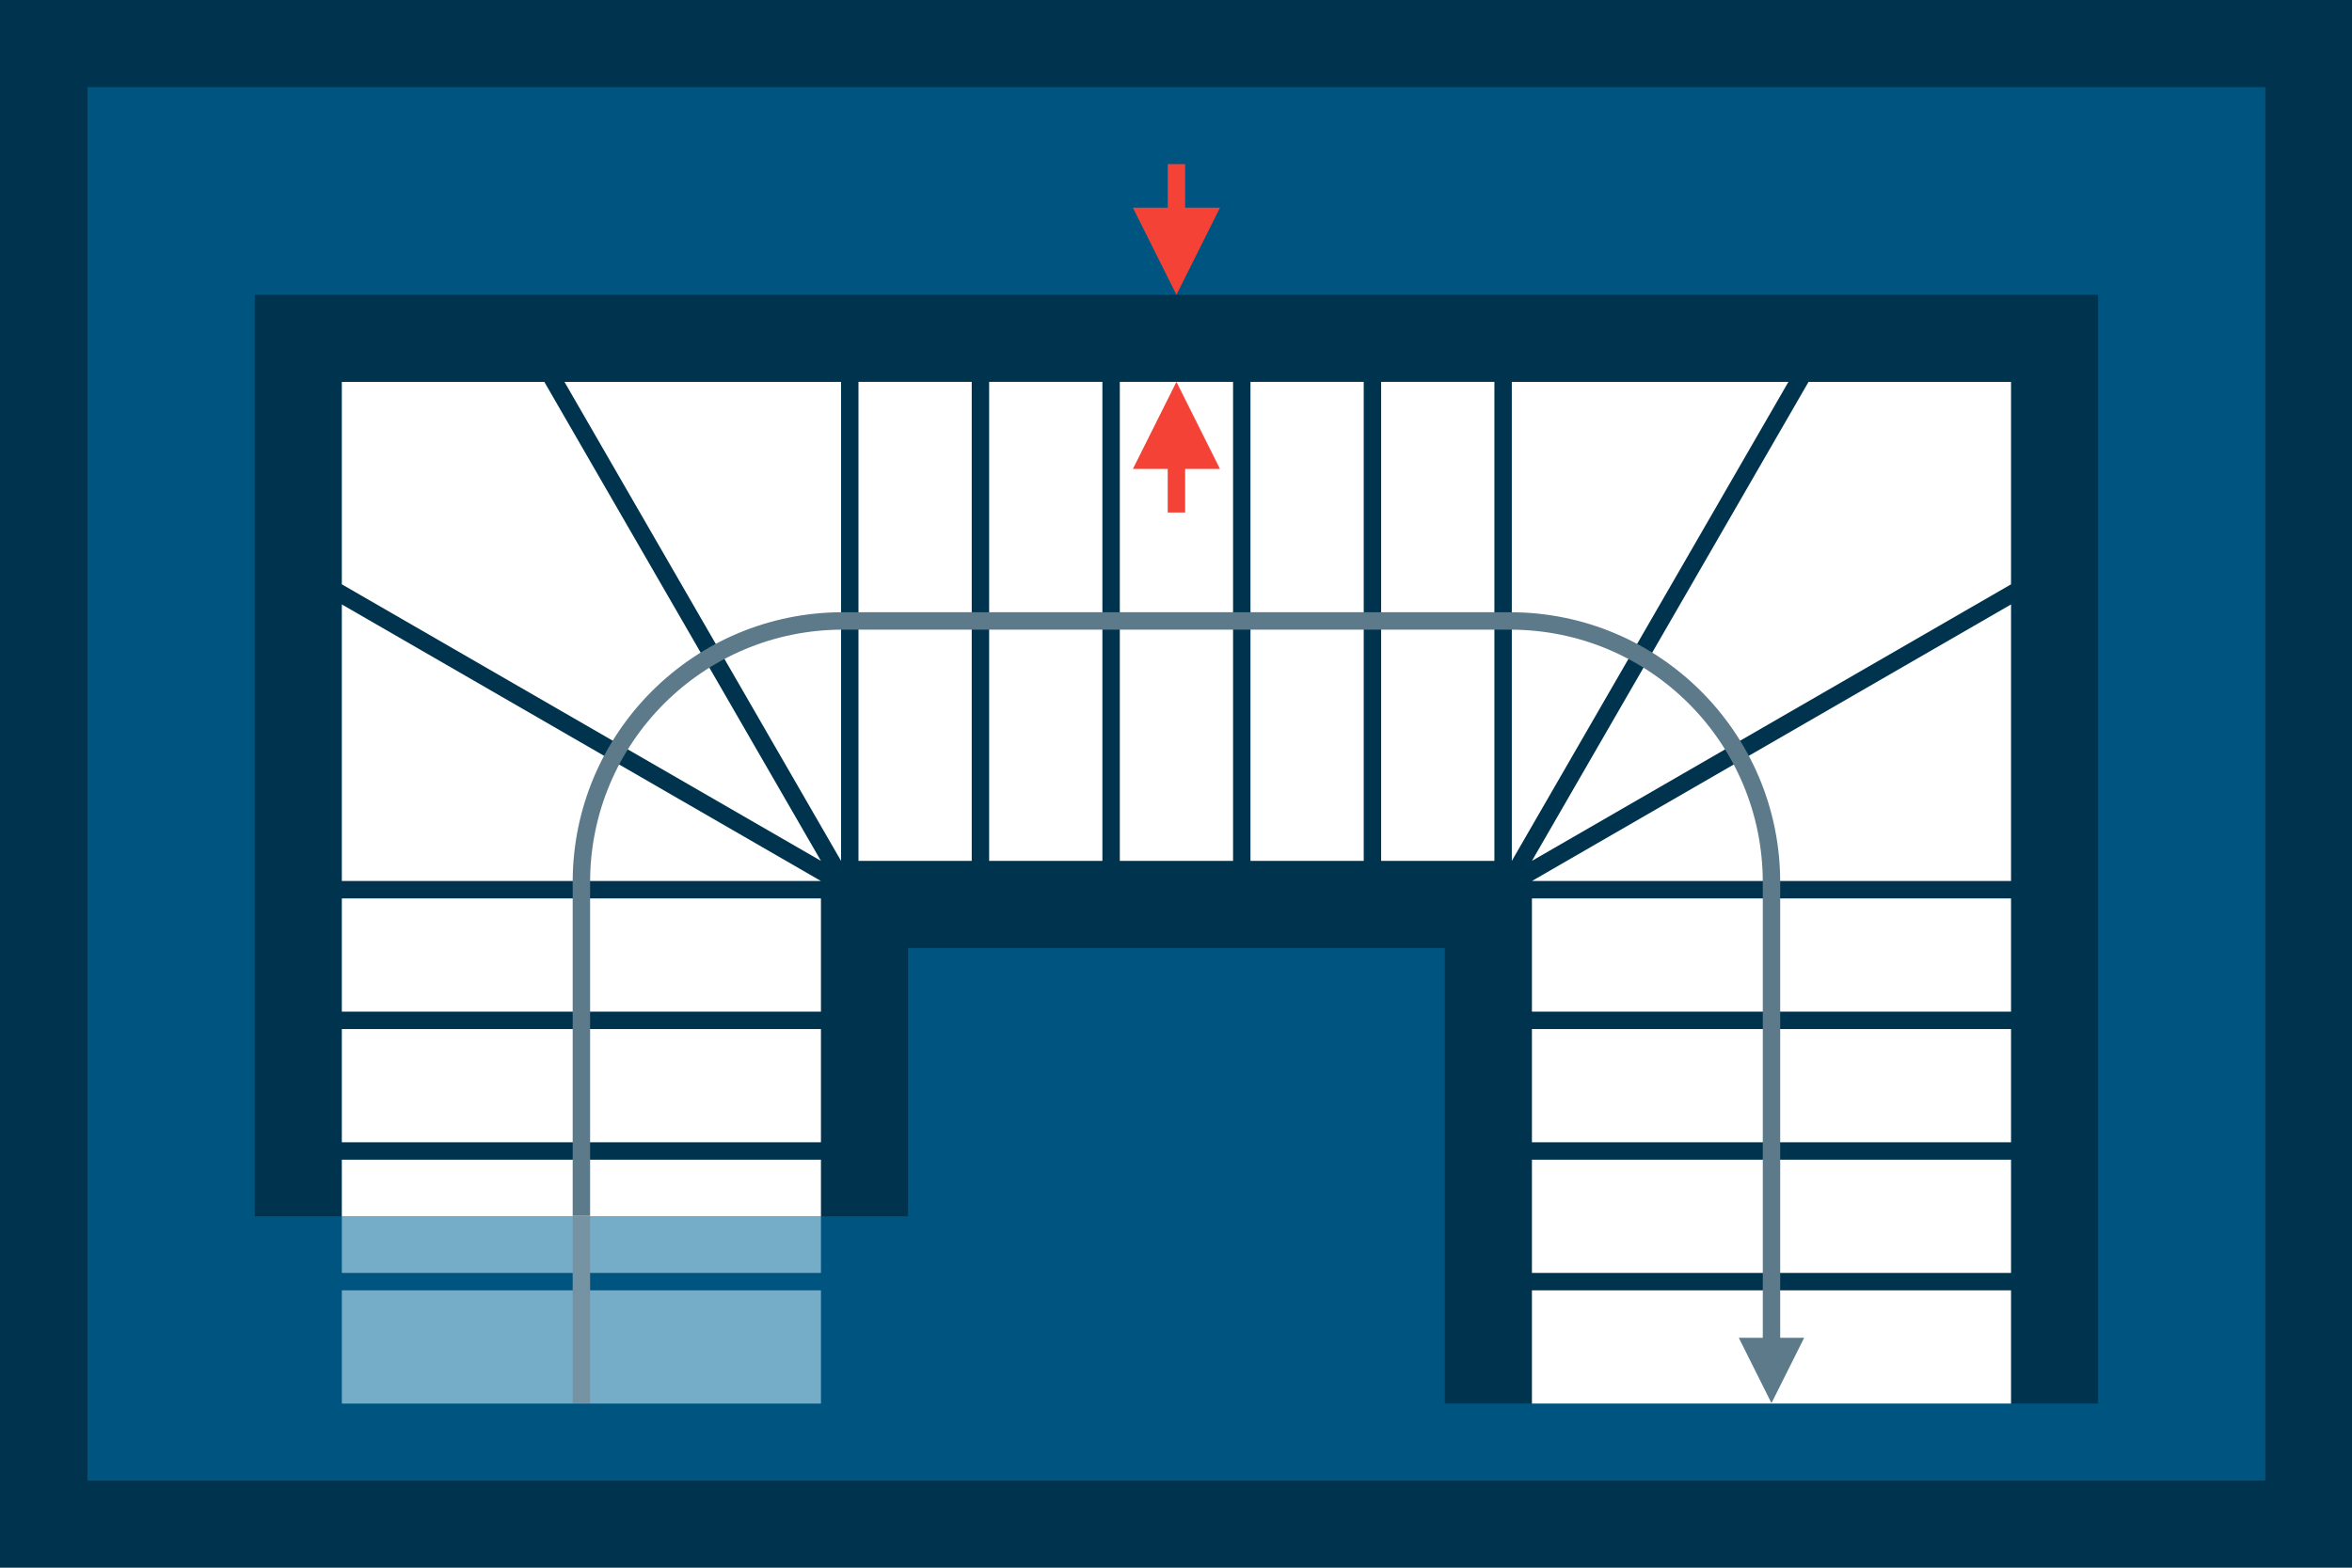
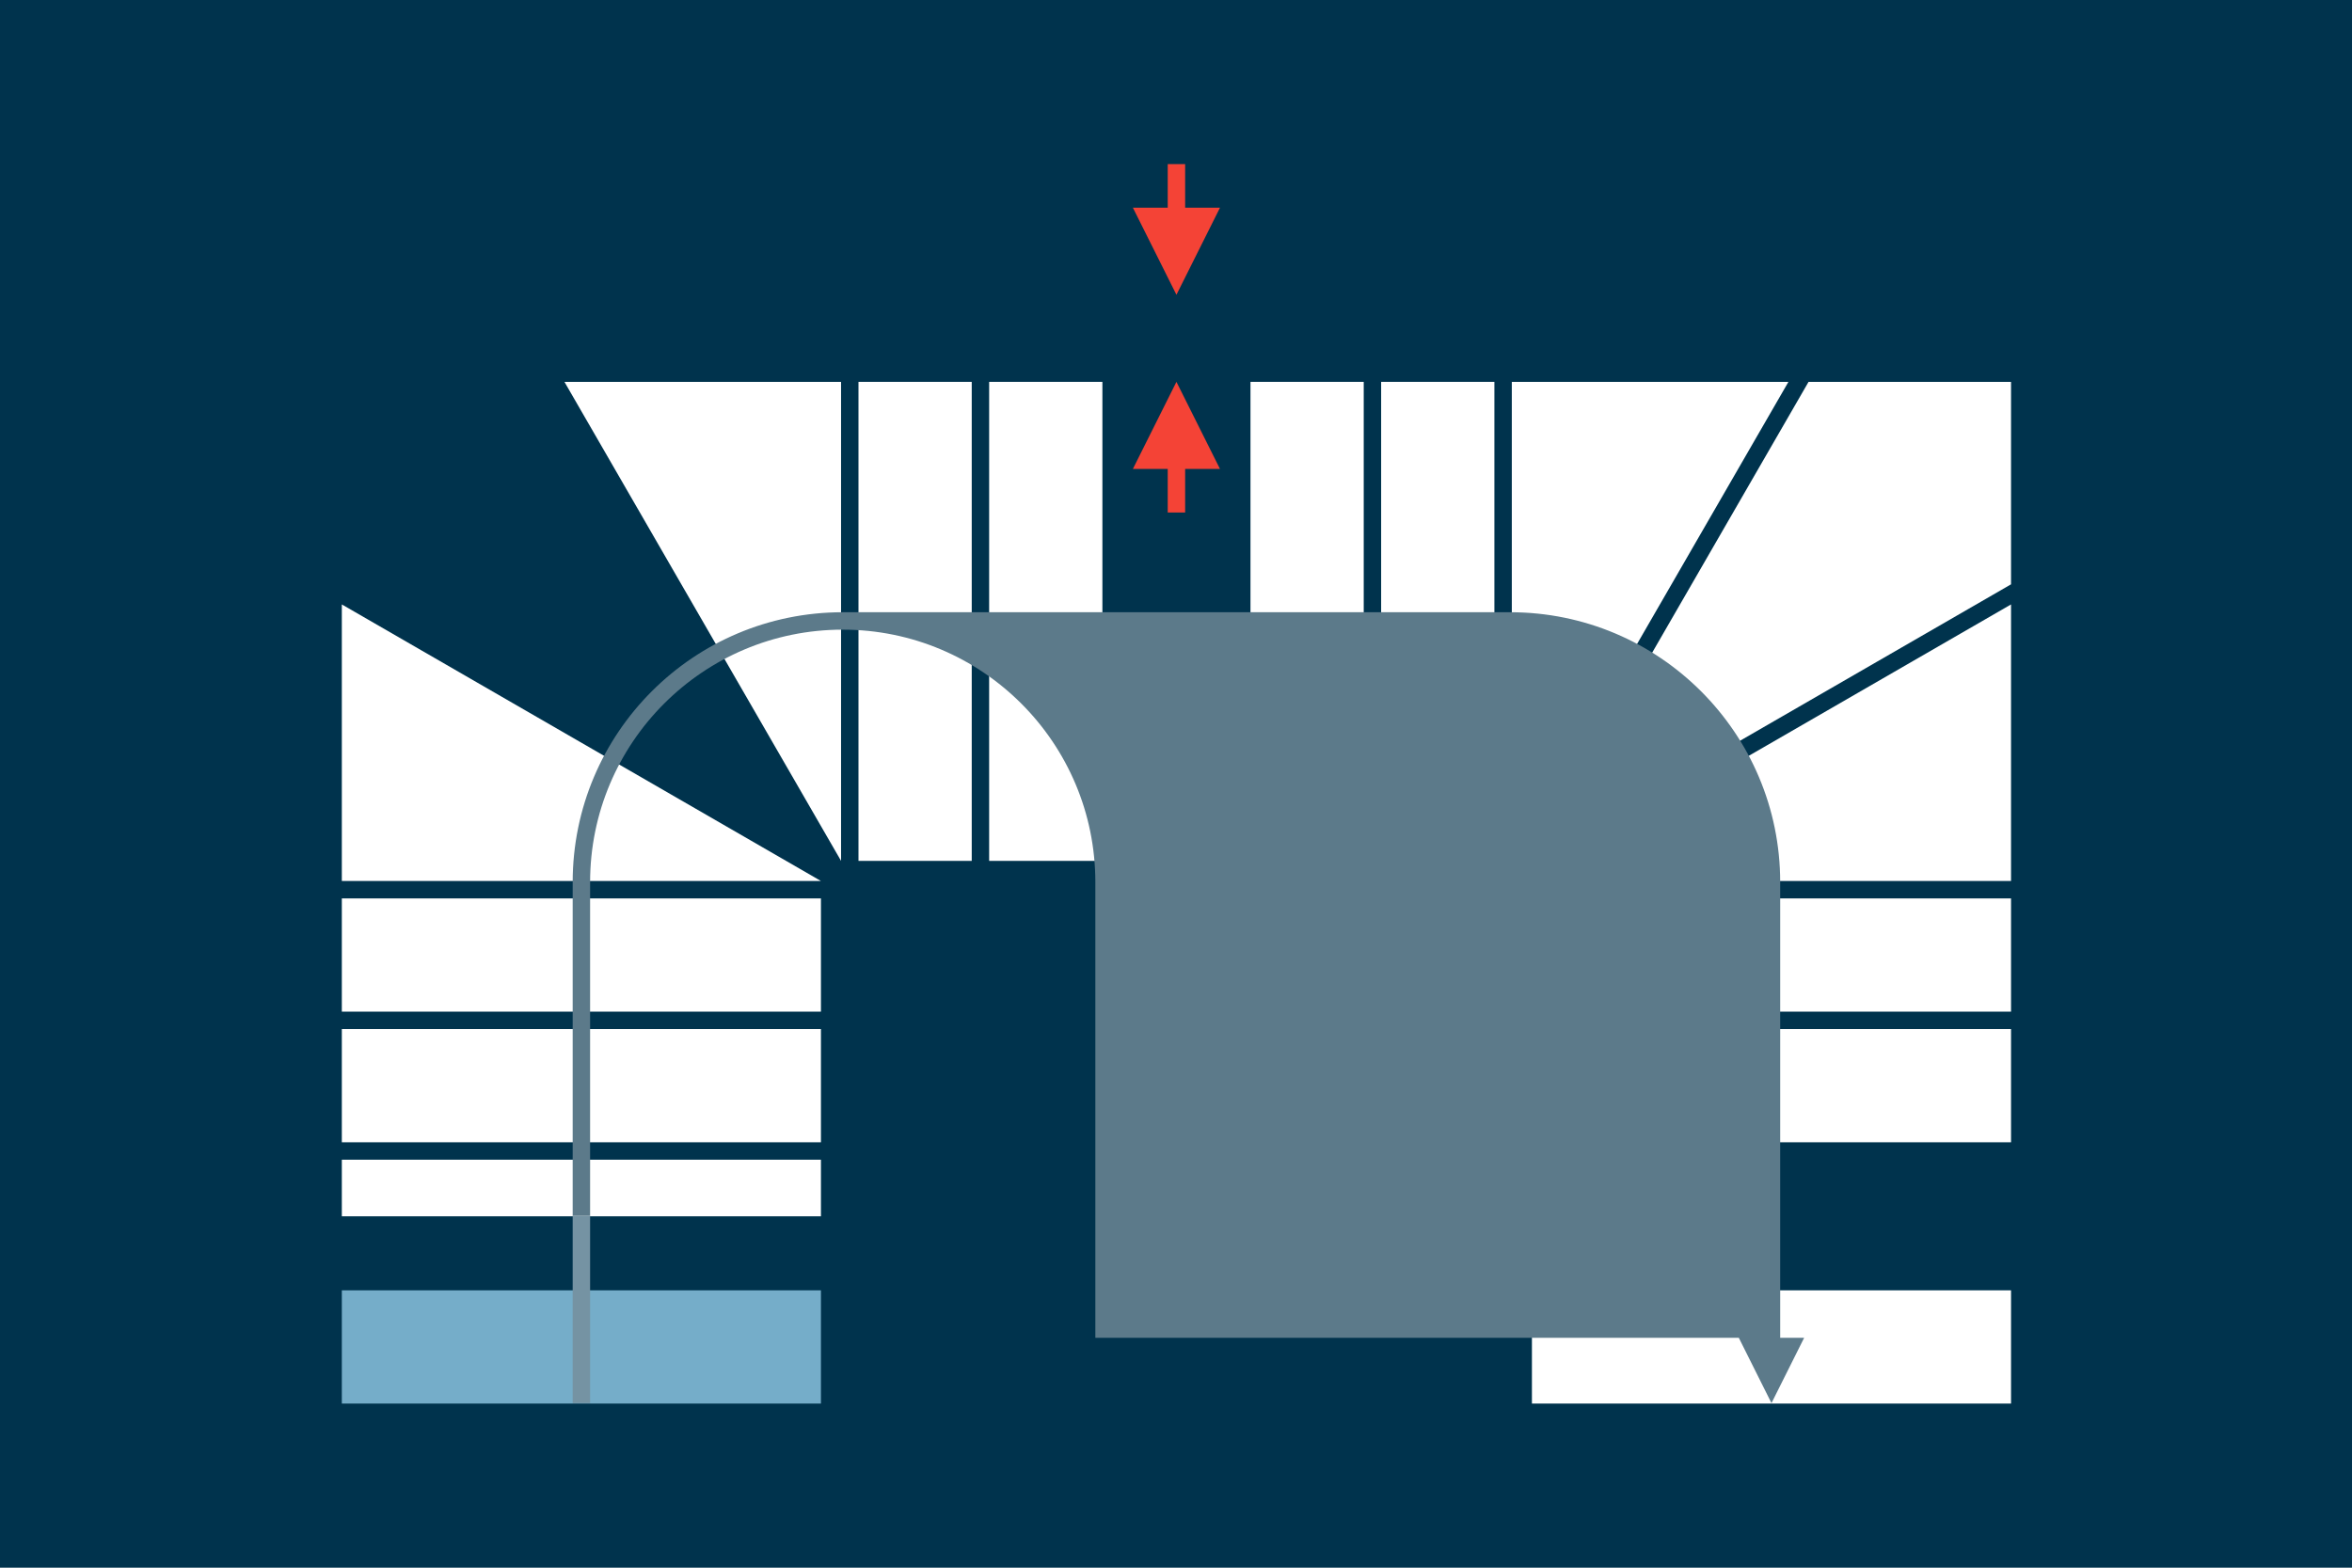
<svg xmlns="http://www.w3.org/2000/svg" viewBox="0 0 2700 1800">
  <rect fill="#00334d" stroke="none" x="0" y="0" width="2700" height="1800" />
-   <rect fill="#005580" stroke="none" x="100.5" y="100" width="2500" height="1600" />
  <polygon fill="#00334d" stroke="none" points="292.41,1396.55 1042.41,1396.55 1042.41,1088.45 1658.59,1088.45 1658.59,1611.55 2408.59,1611.55 2408.59,338.45 292.41,338.45 292.41,1396.55" />
  <g fill="white" stroke="none">
    <rect x="392.41" y="1031.55" width="550" height="130" />
    <rect x="392.41" y="1181.55" width="550" height="130" />
    <rect x="1585.5" y="438.45" width="130" height="550" />
    <rect x="1435.5" y="438.45" width="130" height="550" />
-     <rect x="1285.5" y="438.45" width="130" height="550" />
    <rect x="1135.5" y="438.45" width="130" height="550" />
    <rect x="985.5" y="438.45" width="130" height="550" />
    <rect x="392.41" y="1331.55" width="550" height="65" />
    <polygon points="965.5,438.45 647.96,438.45 965.5,988.45" />
-     <polygon points="624.86,438.45 392.41,438.45 392.41,670.91 942.41,988.45" />
    <polygon points="392.41,694 392.41,1011.55 942.41,1011.55" />
    <polygon points="1735.5,438.45 2053.04,438.45 1735.5,988.45" />
    <polygon points="2076.14,438.45 2308.59,438.45 2308.59,670.91 1758.59,988.45" />
    <polygon points="2308.59,694 2308.59,1011.55 1758.59,1011.55" />
    <rect x="1758.59" y="1031.55" width="550" height="130" />
    <rect x="1758.59" y="1181.55" width="550" height="130" />
-     <rect x="1758.59" y="1331.55" width="550" height="130" />
    <rect x="1758.59" y="1481.55" width="550" height="130" />
  </g>
  <g fill="#75adc9" stroke="none">
-     <rect x="392.41" y="1396.55" width="550" height="65" />
    <rect x="392.41" y="1481.55" width="550" height="130" />
  </g>
  <g fill="#f44336" stroke="none">
    <polygon points="1400.5,238.45 1360.5,238.45 1360.5,188.45 1340.5,188.45 1340.5,238.45 1300.5,238.45 1350.5,338.45" />
    <polygon points="1400.5,538.45 1360.5,538.45 1360.5,588.45 1340.5,588.45 1340.5,538.45 1300.5,538.45 1350.5,438.45" />
  </g>
-   <path fill="#5c7a8a" stroke="none" d="M1996.09,1536.05l37.5,75l37.5-75h-27.5v-523.09c0-171.21-138.79-310-310-310H967.41 c-171.21,0-310,138.79-310,310v383.09h20v-383.09c0-160.16,129.84-290,290-290h766.19c160.16,0,290,129.84,290,290v523.09H1996.09" />
+   <path fill="#5c7a8a" stroke="none" d="M1996.09,1536.05l37.5,75l37.5-75h-27.5v-523.09c0-171.21-138.79-310-310-310H967.41 c-171.21,0-310,138.79-310,310v383.09h20v-383.09c0-160.16,129.84-290,290-290c160.16,0,290,129.84,290,290v523.09H1996.09" />
  <rect fill="#7593a3" x="657.41" y="1396.05" width="20" height="215" />
</svg>